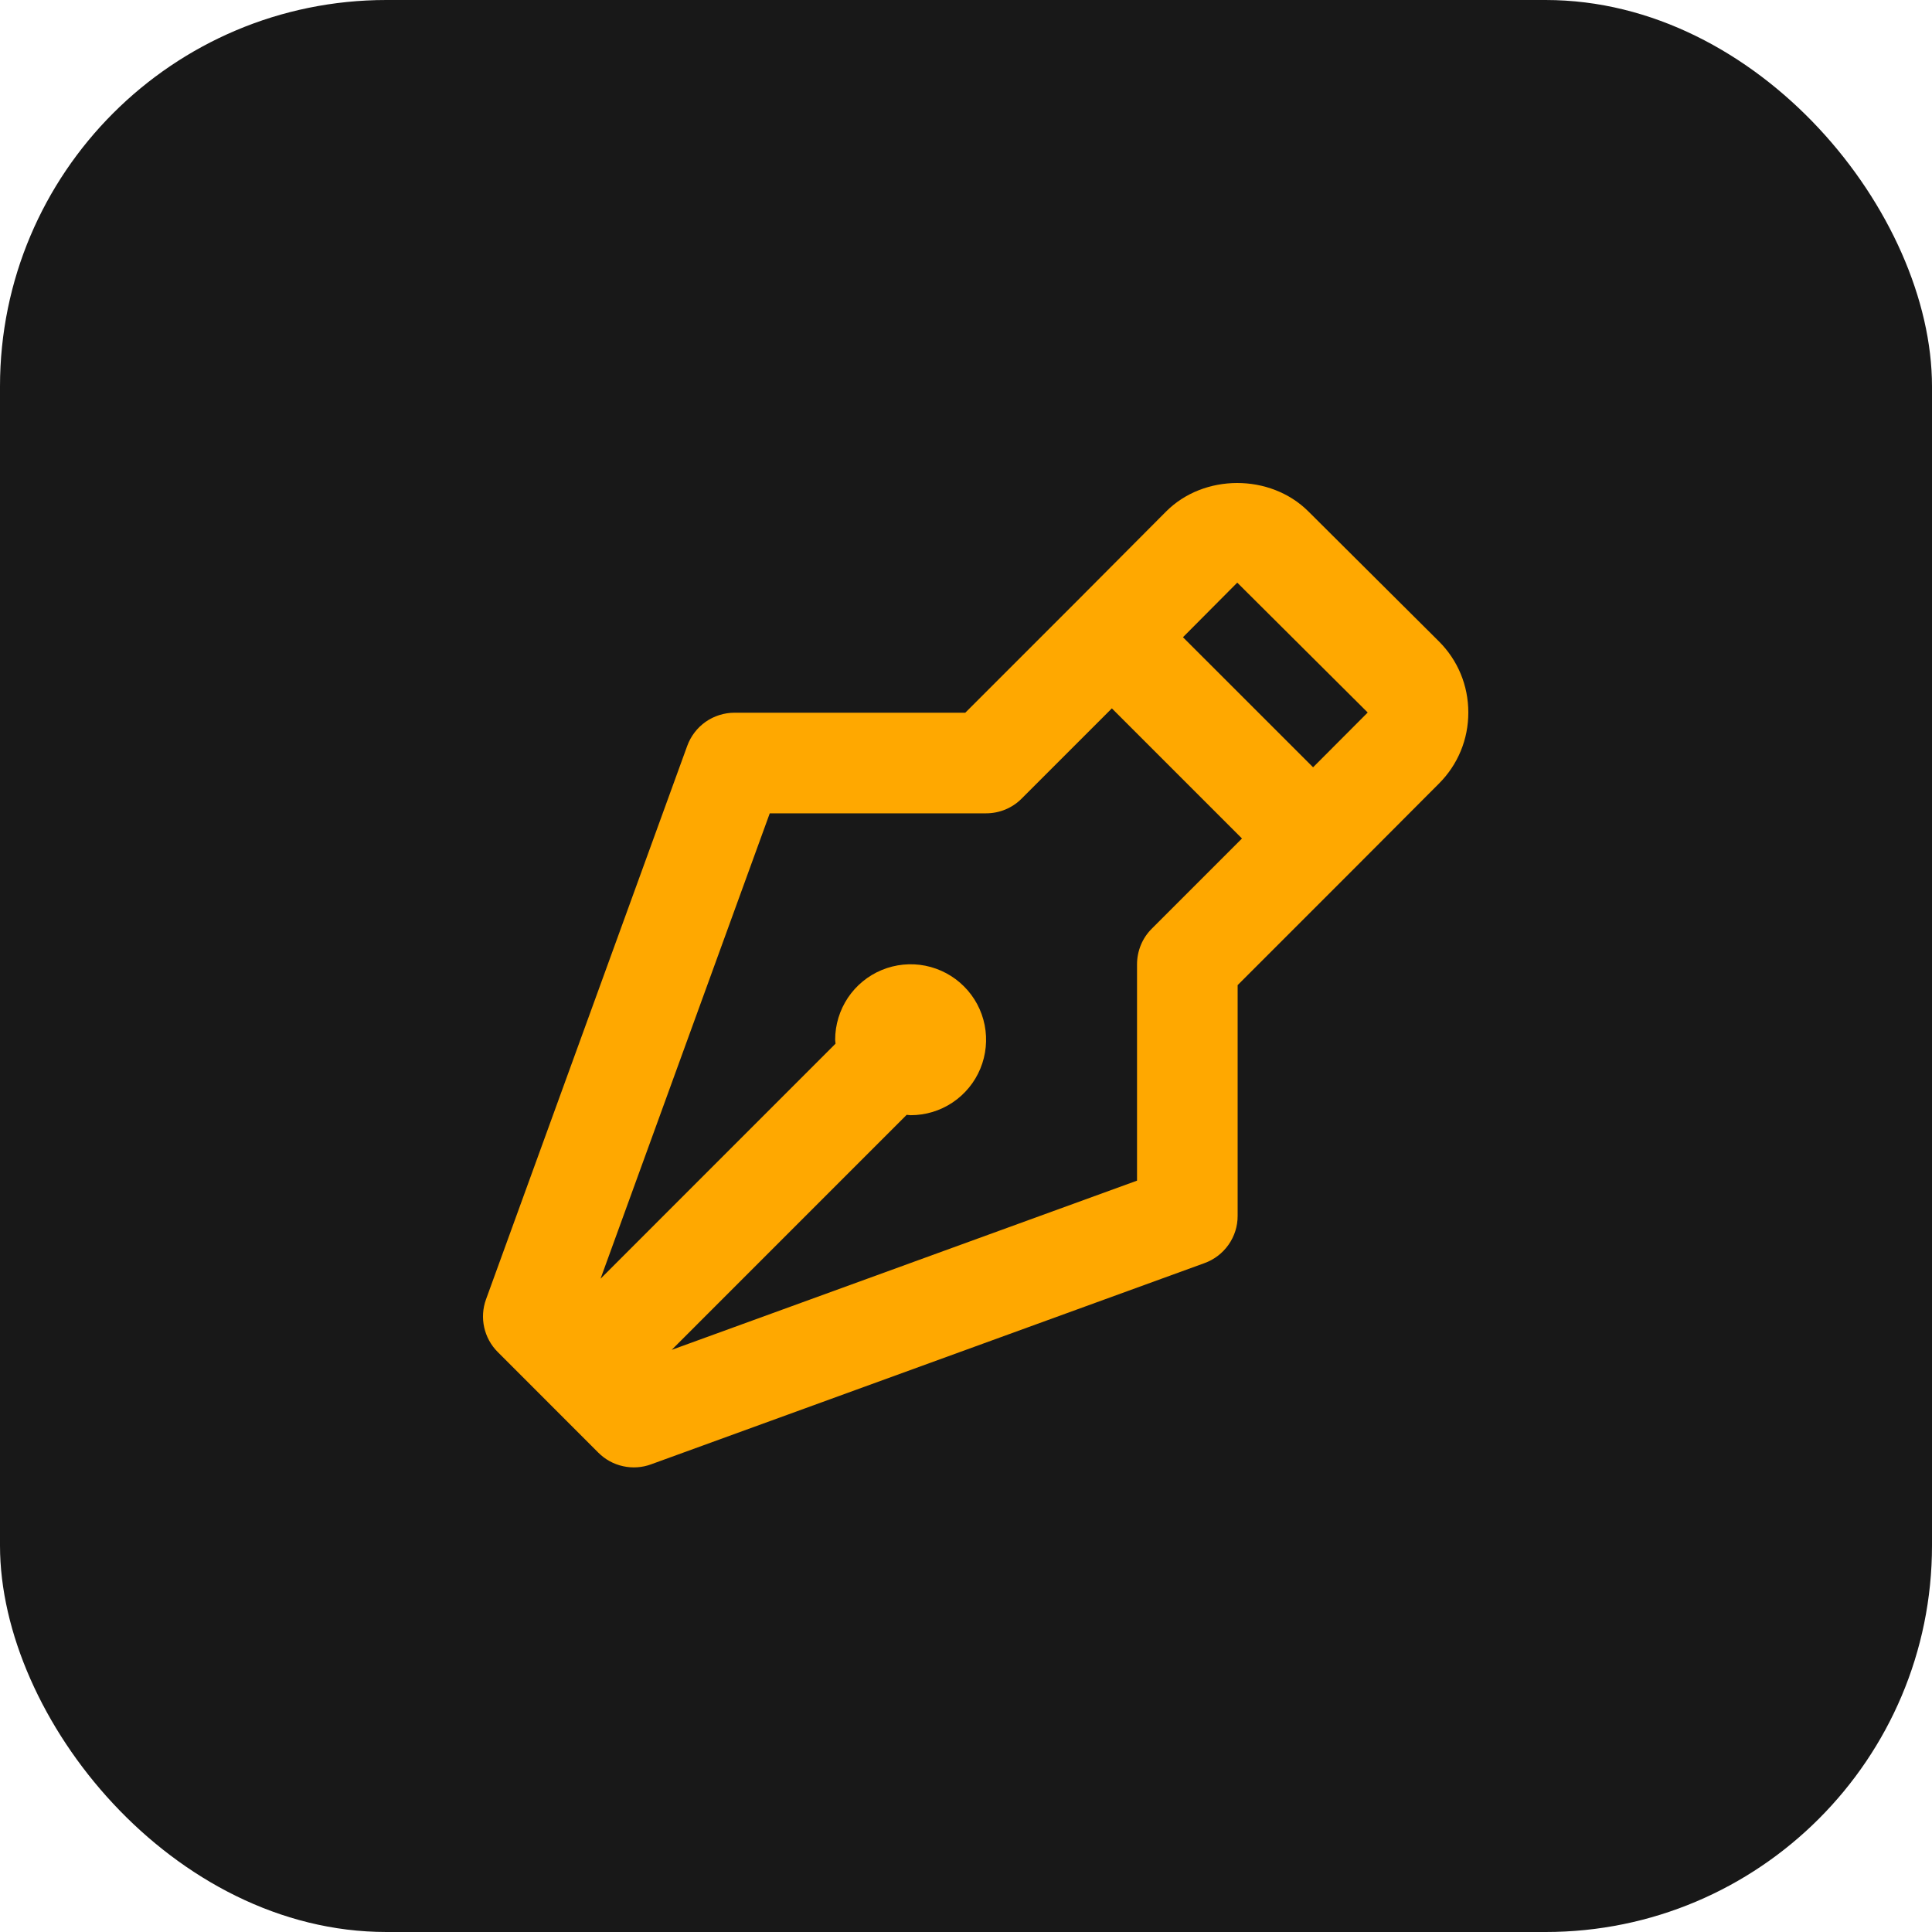
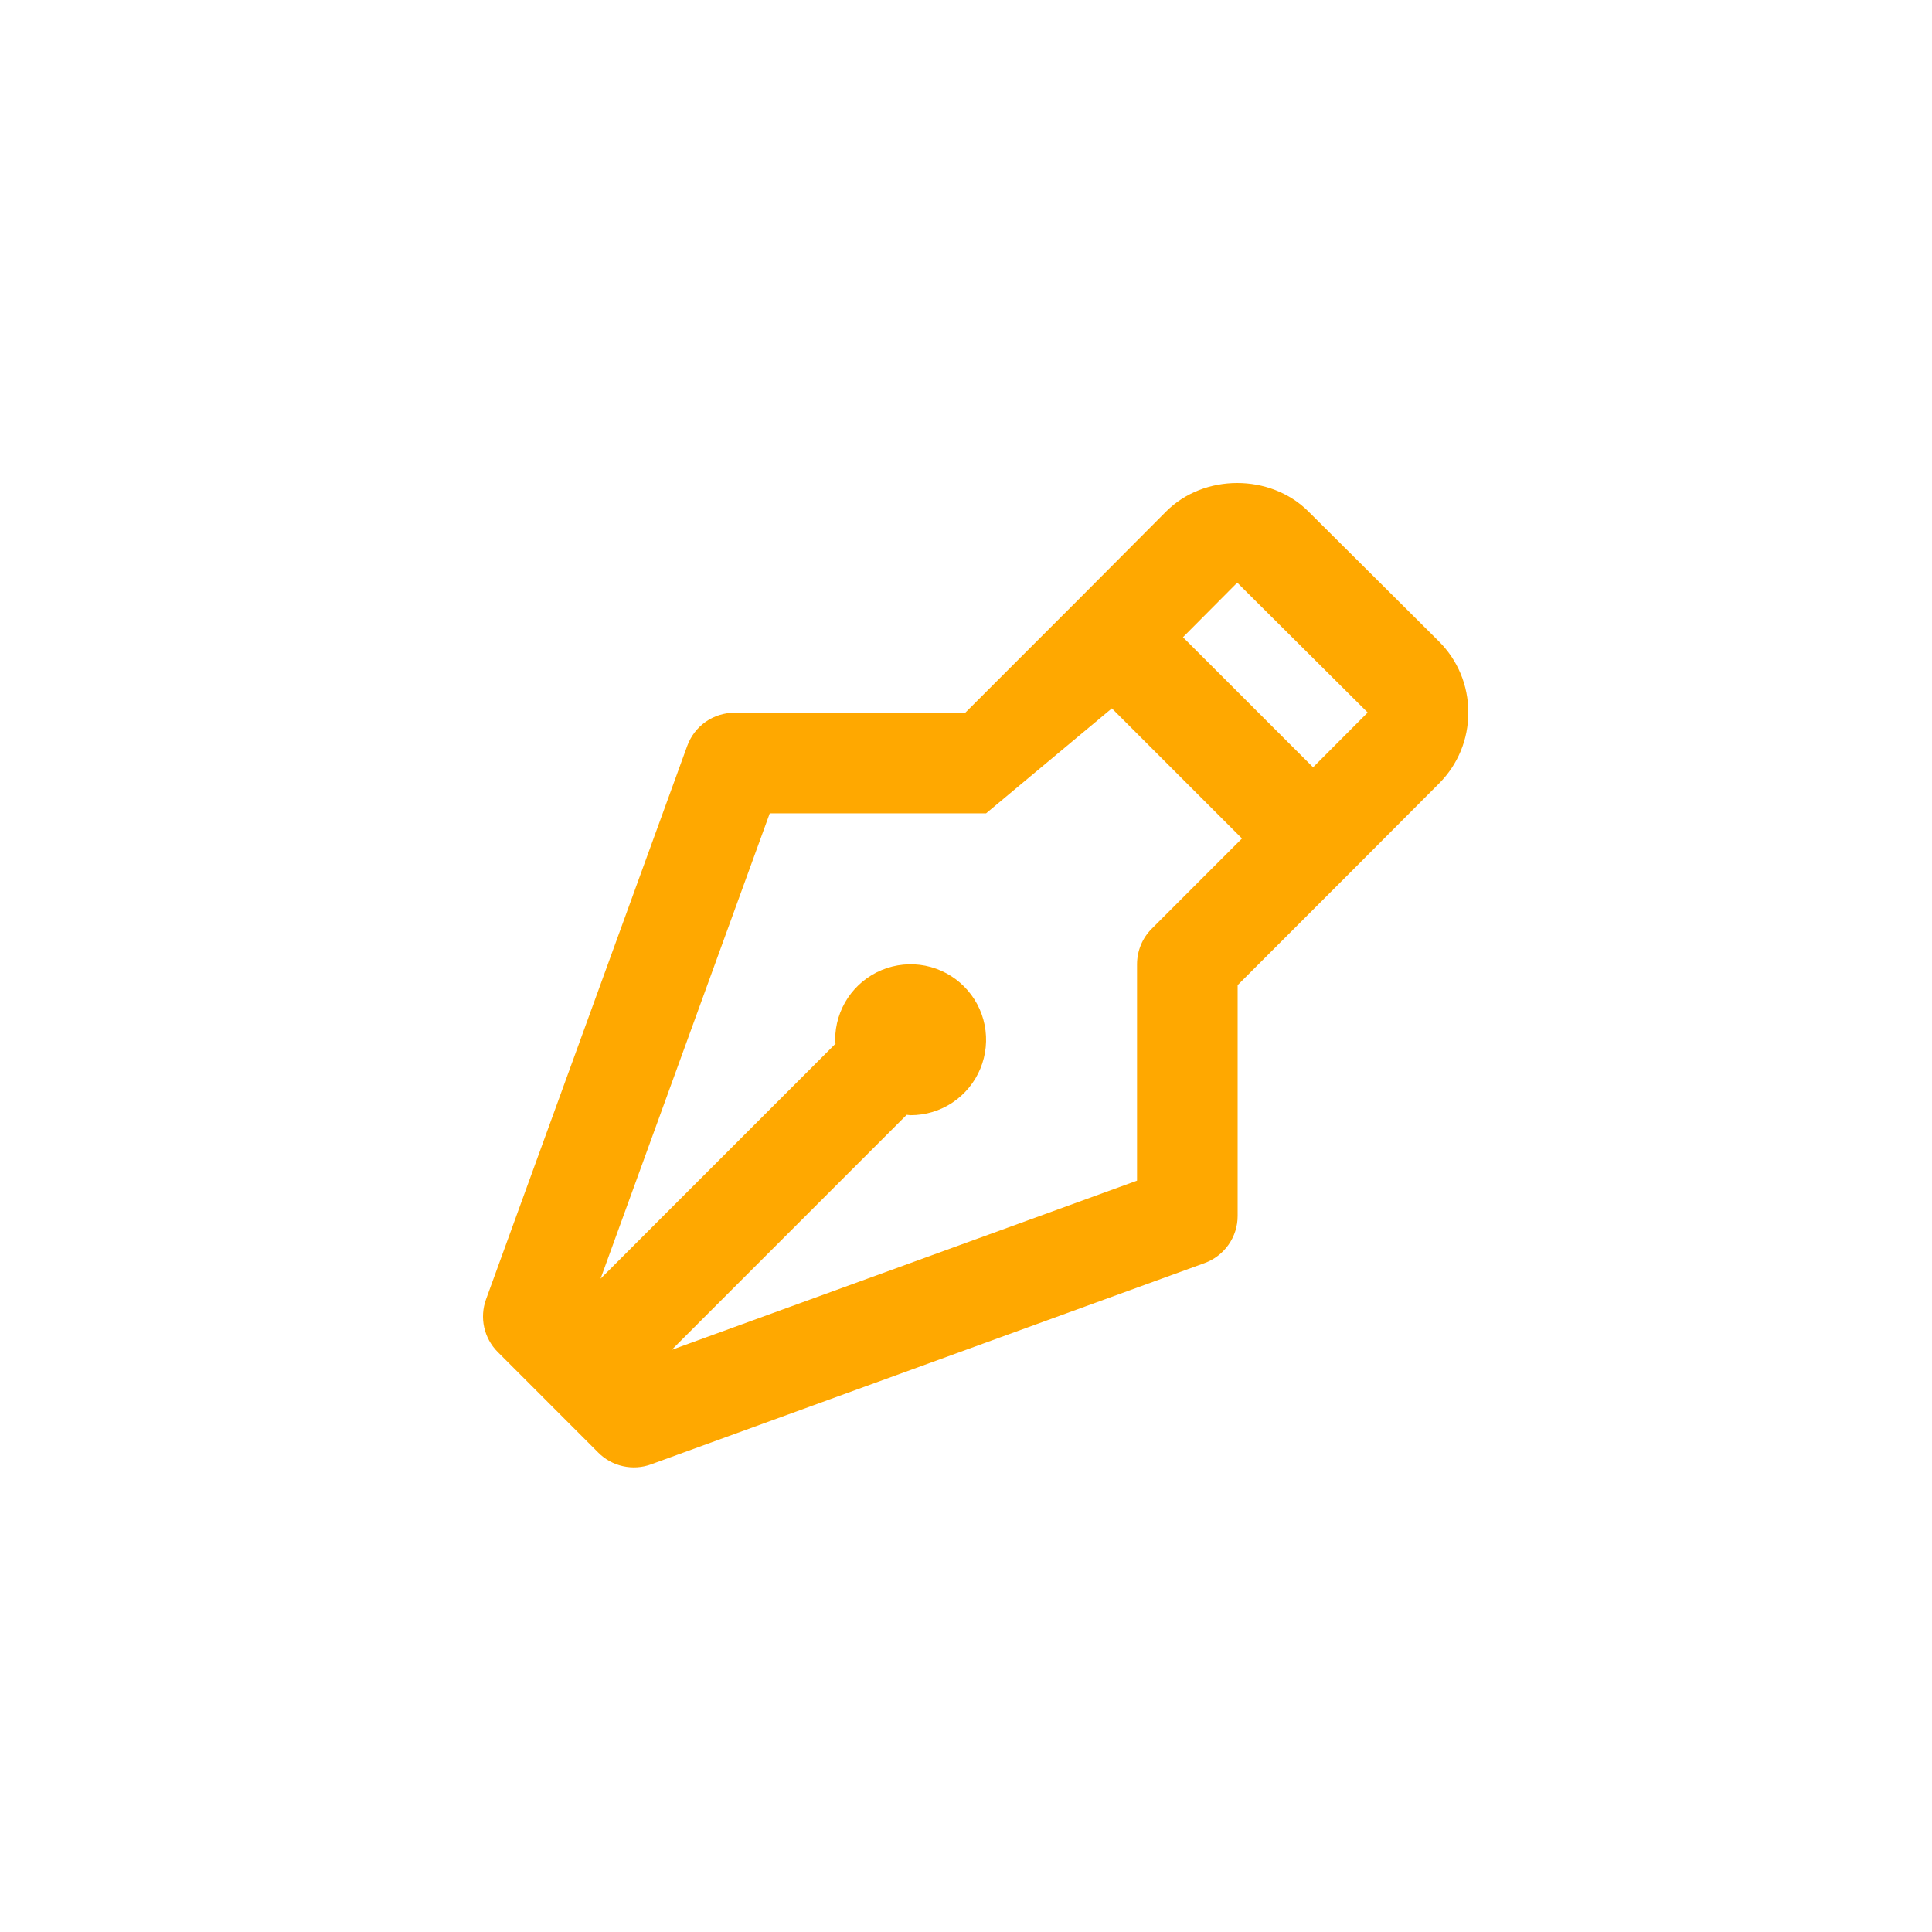
<svg xmlns="http://www.w3.org/2000/svg" width="40" height="40" viewBox="0 0 40 40" fill="none">
-   <rect width="40" height="40" rx="8" fill="#181818" />
-   <path d="M27.087 10.587C26.298 9.802 24.923 9.805 24.141 10.592L22.283 12.458L19.985 14.756H15.208C14.994 14.756 14.785 14.822 14.61 14.944C14.435 15.067 14.302 15.241 14.229 15.441L10.063 26.9C9.924 27.28 10.019 27.706 10.305 27.992L12.388 30.076C12.528 30.216 12.705 30.314 12.899 30.356C13.092 30.399 13.294 30.386 13.481 30.317L24.939 26.151C25.14 26.078 25.313 25.945 25.436 25.77C25.559 25.595 25.625 25.386 25.624 25.173V20.396L27.923 18.097V18.096H27.924L29.791 16.224C30.185 15.83 30.401 15.306 30.4 14.75C30.4 14.193 30.183 13.668 29.788 13.276L27.087 10.587V10.587ZM23.846 19.228C23.749 19.324 23.672 19.439 23.62 19.566C23.568 19.692 23.541 19.828 23.541 19.964V24.444L13.907 27.947L18.772 23.081C18.799 23.082 18.826 23.089 18.854 23.089C19.163 23.089 19.465 22.998 19.722 22.826C19.979 22.654 20.179 22.41 20.297 22.125C20.415 21.839 20.446 21.525 20.386 21.222C20.326 20.919 20.177 20.64 19.958 20.422C19.74 20.203 19.461 20.055 19.158 19.994C18.855 19.934 18.541 19.965 18.256 20.083C17.97 20.201 17.726 20.402 17.554 20.659C17.383 20.916 17.291 21.218 17.291 21.527C17.291 21.554 17.298 21.581 17.299 21.608L12.434 26.474L15.937 16.839H20.416C20.693 16.839 20.958 16.73 21.152 16.534L23.02 14.666L25.714 17.36L23.846 19.228ZM27.186 15.886L24.492 13.193L25.616 12.063L28.317 14.752L27.186 15.886Z" fill="#FFA800" />
+   <path d="M27.087 10.587C26.298 9.802 24.923 9.805 24.141 10.592L22.283 12.458L19.985 14.756H15.208C14.994 14.756 14.785 14.822 14.61 14.944C14.435 15.067 14.302 15.241 14.229 15.441L10.063 26.9C9.924 27.28 10.019 27.706 10.305 27.992L12.388 30.076C12.528 30.216 12.705 30.314 12.899 30.356C13.092 30.399 13.294 30.386 13.481 30.317L24.939 26.151C25.14 26.078 25.313 25.945 25.436 25.77C25.559 25.595 25.625 25.386 25.624 25.173V20.396L27.923 18.097V18.096H27.924L29.791 16.224C30.185 15.83 30.401 15.306 30.4 14.75C30.4 14.193 30.183 13.668 29.788 13.276L27.087 10.587V10.587ZM23.846 19.228C23.749 19.324 23.672 19.439 23.62 19.566C23.568 19.692 23.541 19.828 23.541 19.964V24.444L13.907 27.947L18.772 23.081C18.799 23.082 18.826 23.089 18.854 23.089C19.163 23.089 19.465 22.998 19.722 22.826C19.979 22.654 20.179 22.41 20.297 22.125C20.415 21.839 20.446 21.525 20.386 21.222C20.326 20.919 20.177 20.64 19.958 20.422C19.74 20.203 19.461 20.055 19.158 19.994C18.855 19.934 18.541 19.965 18.256 20.083C17.97 20.201 17.726 20.402 17.554 20.659C17.383 20.916 17.291 21.218 17.291 21.527C17.291 21.554 17.298 21.581 17.299 21.608L12.434 26.474L15.937 16.839H20.416L23.02 14.666L25.714 17.36L23.846 19.228ZM27.186 15.886L24.492 13.193L25.616 12.063L28.317 14.752L27.186 15.886Z" fill="#FFA800" />
</svg>